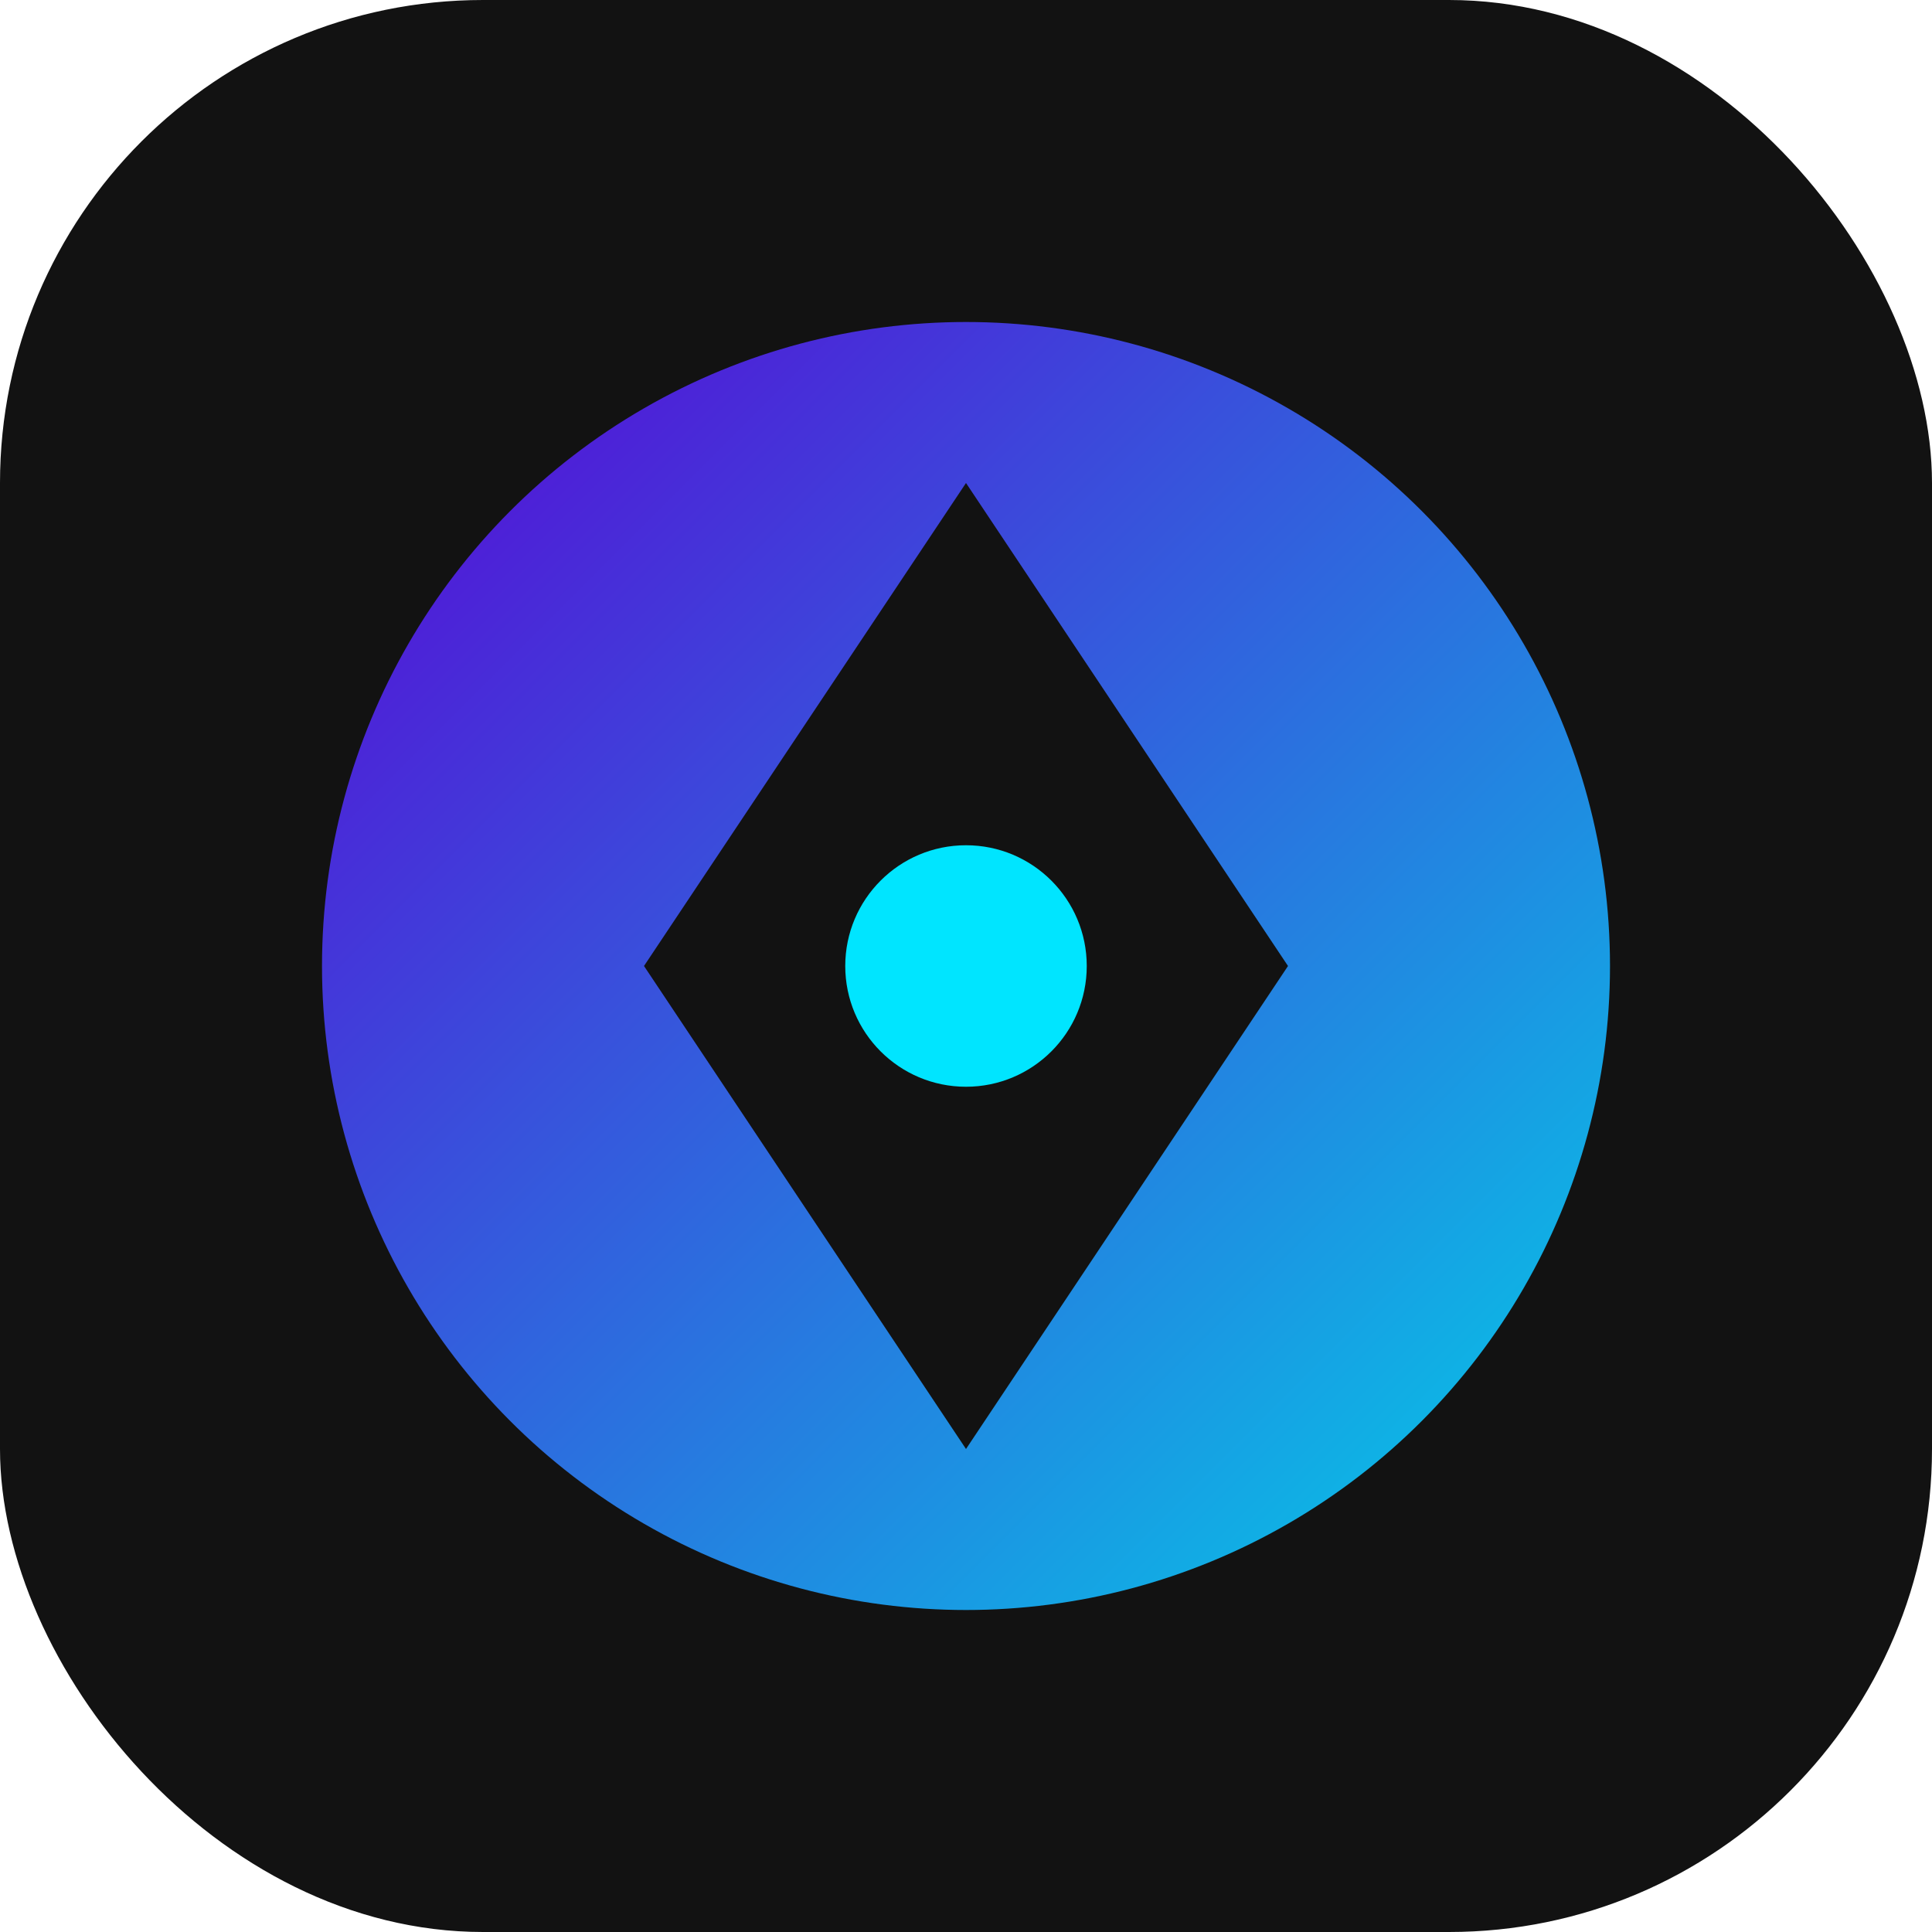
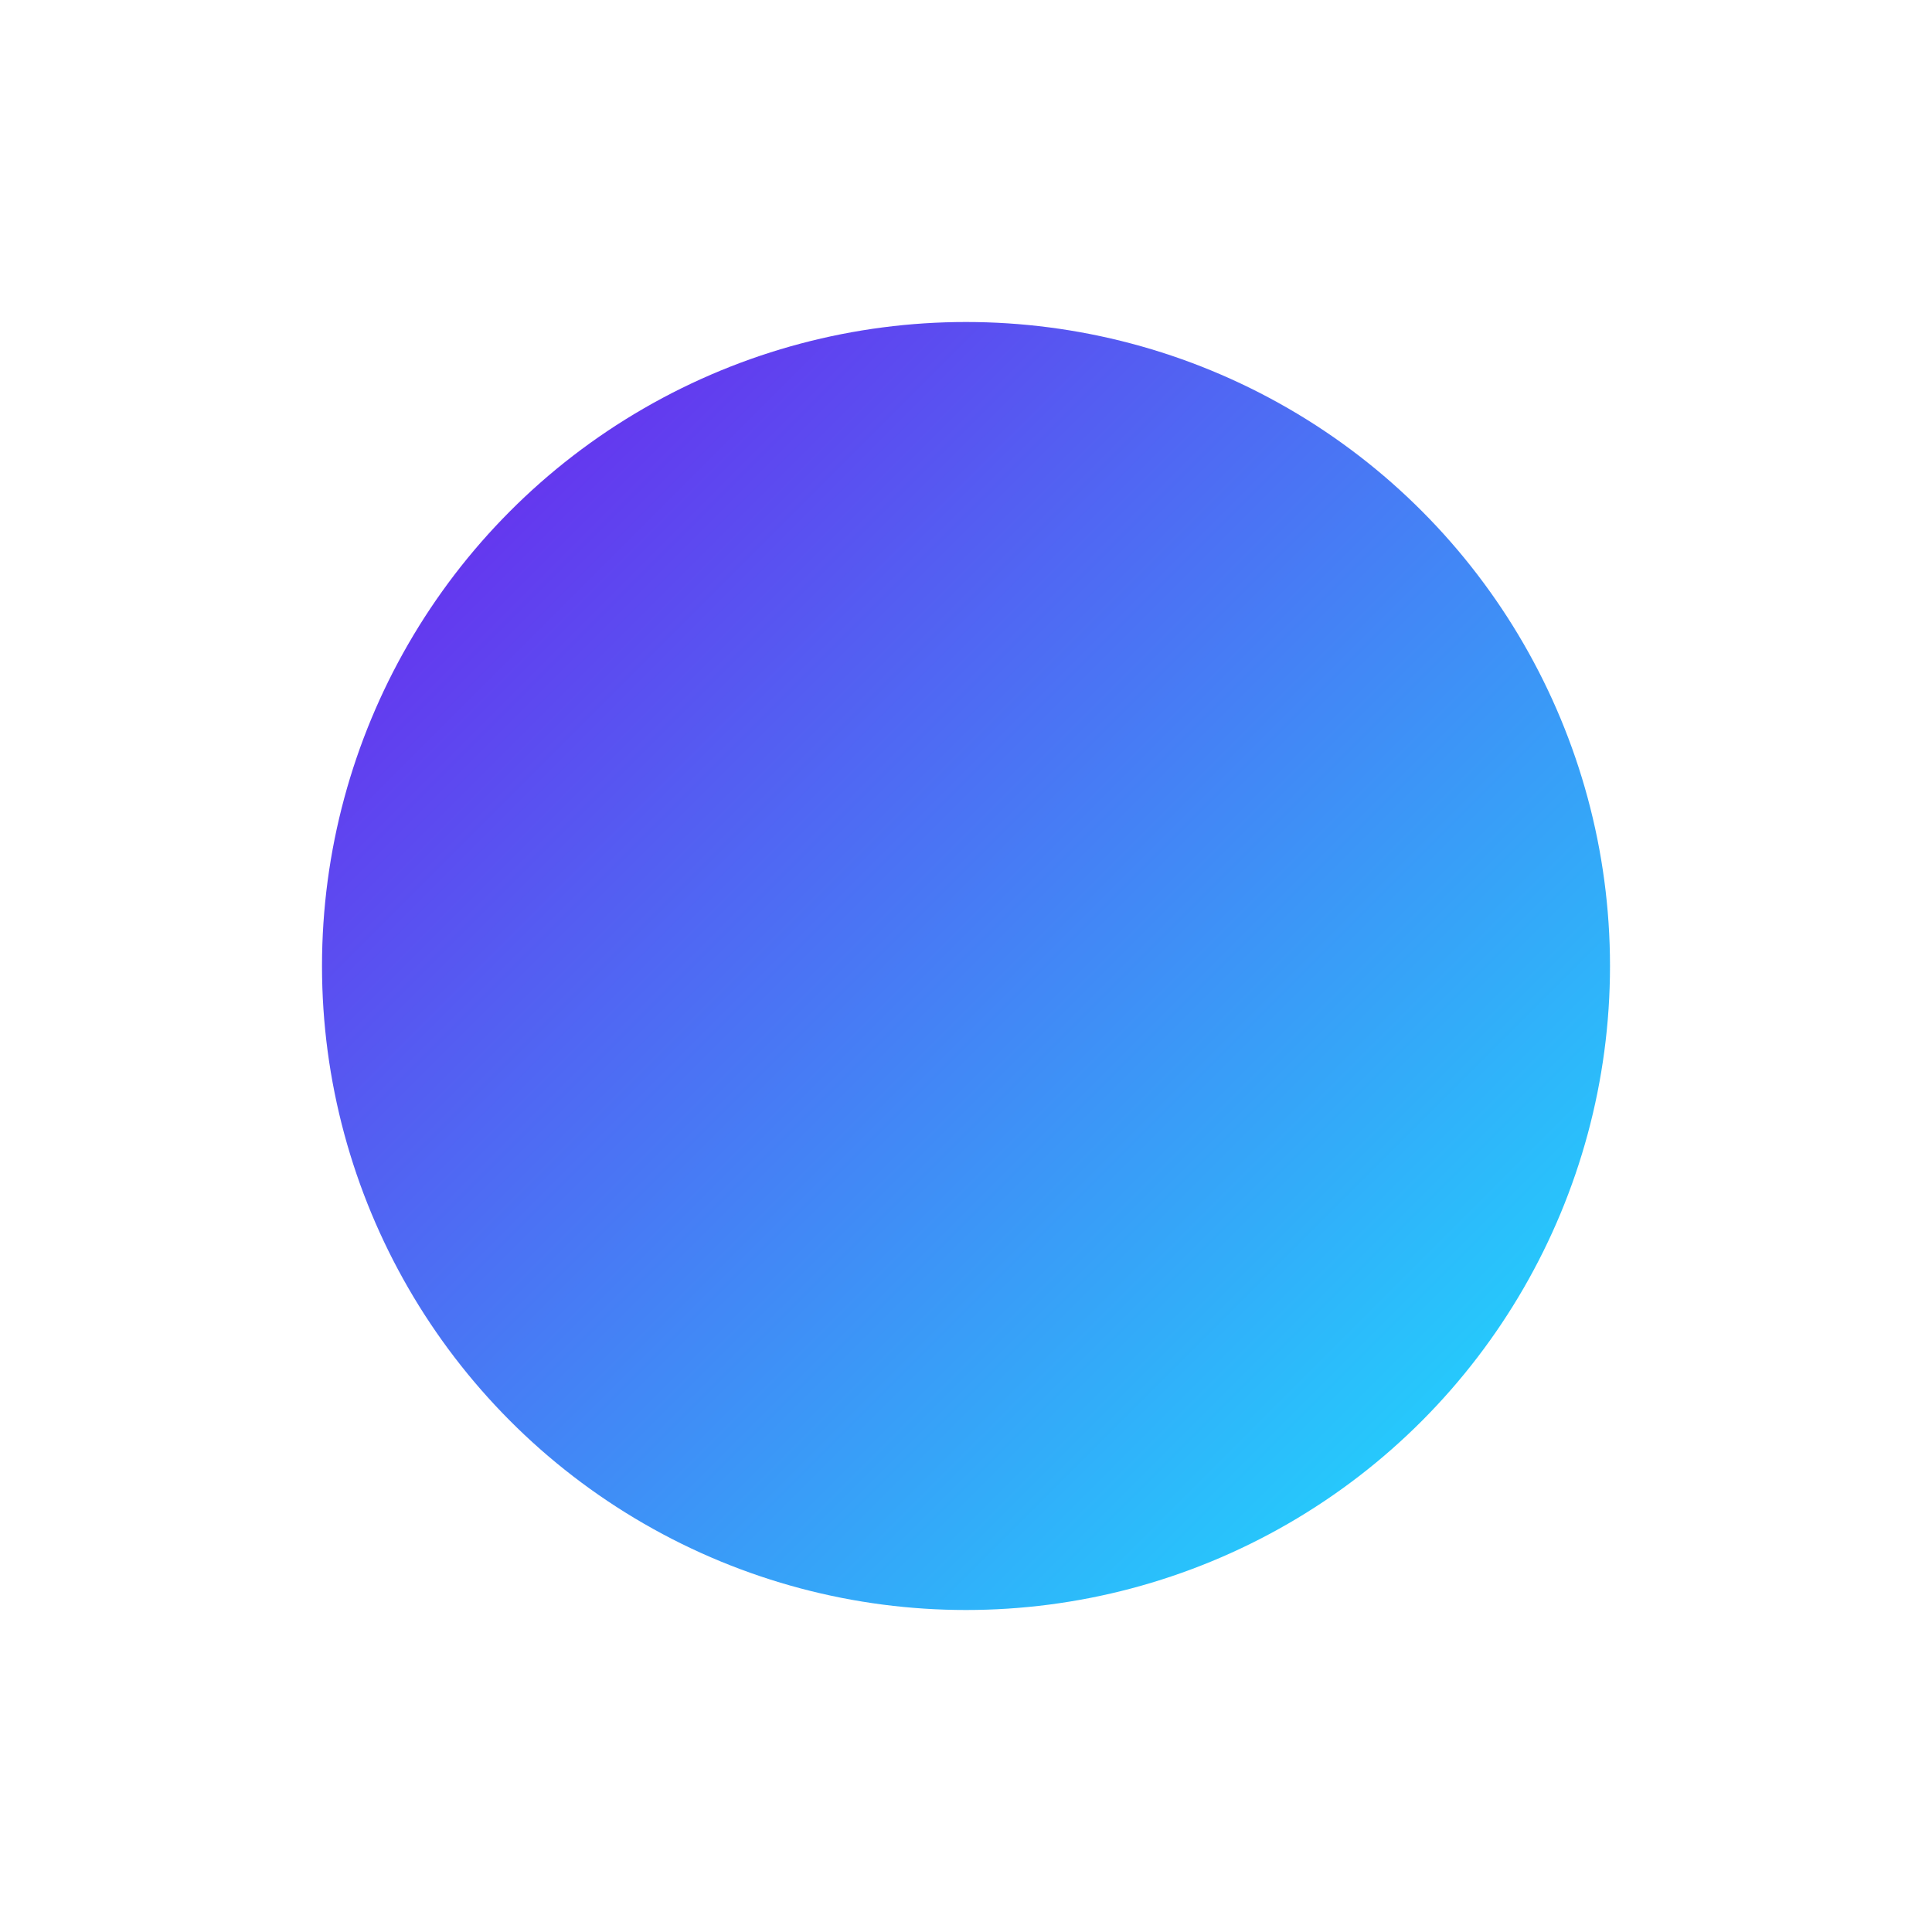
<svg xmlns="http://www.w3.org/2000/svg" width="192" height="192" viewBox="0 0 192 192">
  <defs>
    <linearGradient id="iconGradient" x1="0%" y1="0%" x2="100%" y2="100%">
      <stop offset="0%" stop-color="#6200EA" />
      <stop offset="100%" stop-color="#00E5FF" />
    </linearGradient>
  </defs>
-   <rect width="192" height="192" rx="48" fill="#121212" />
  <circle cx="96" cy="96" r="64" fill="url(#iconGradient)" opacity="0.9" />
-   <path d="M96 48 L128 96 L96 144 L64 96 Z" fill="#121212" />
-   <circle cx="96" cy="96" r="24" fill="#121212" />
-   <circle cx="96" cy="96" r="12" fill="#00E5FF" />
</svg>